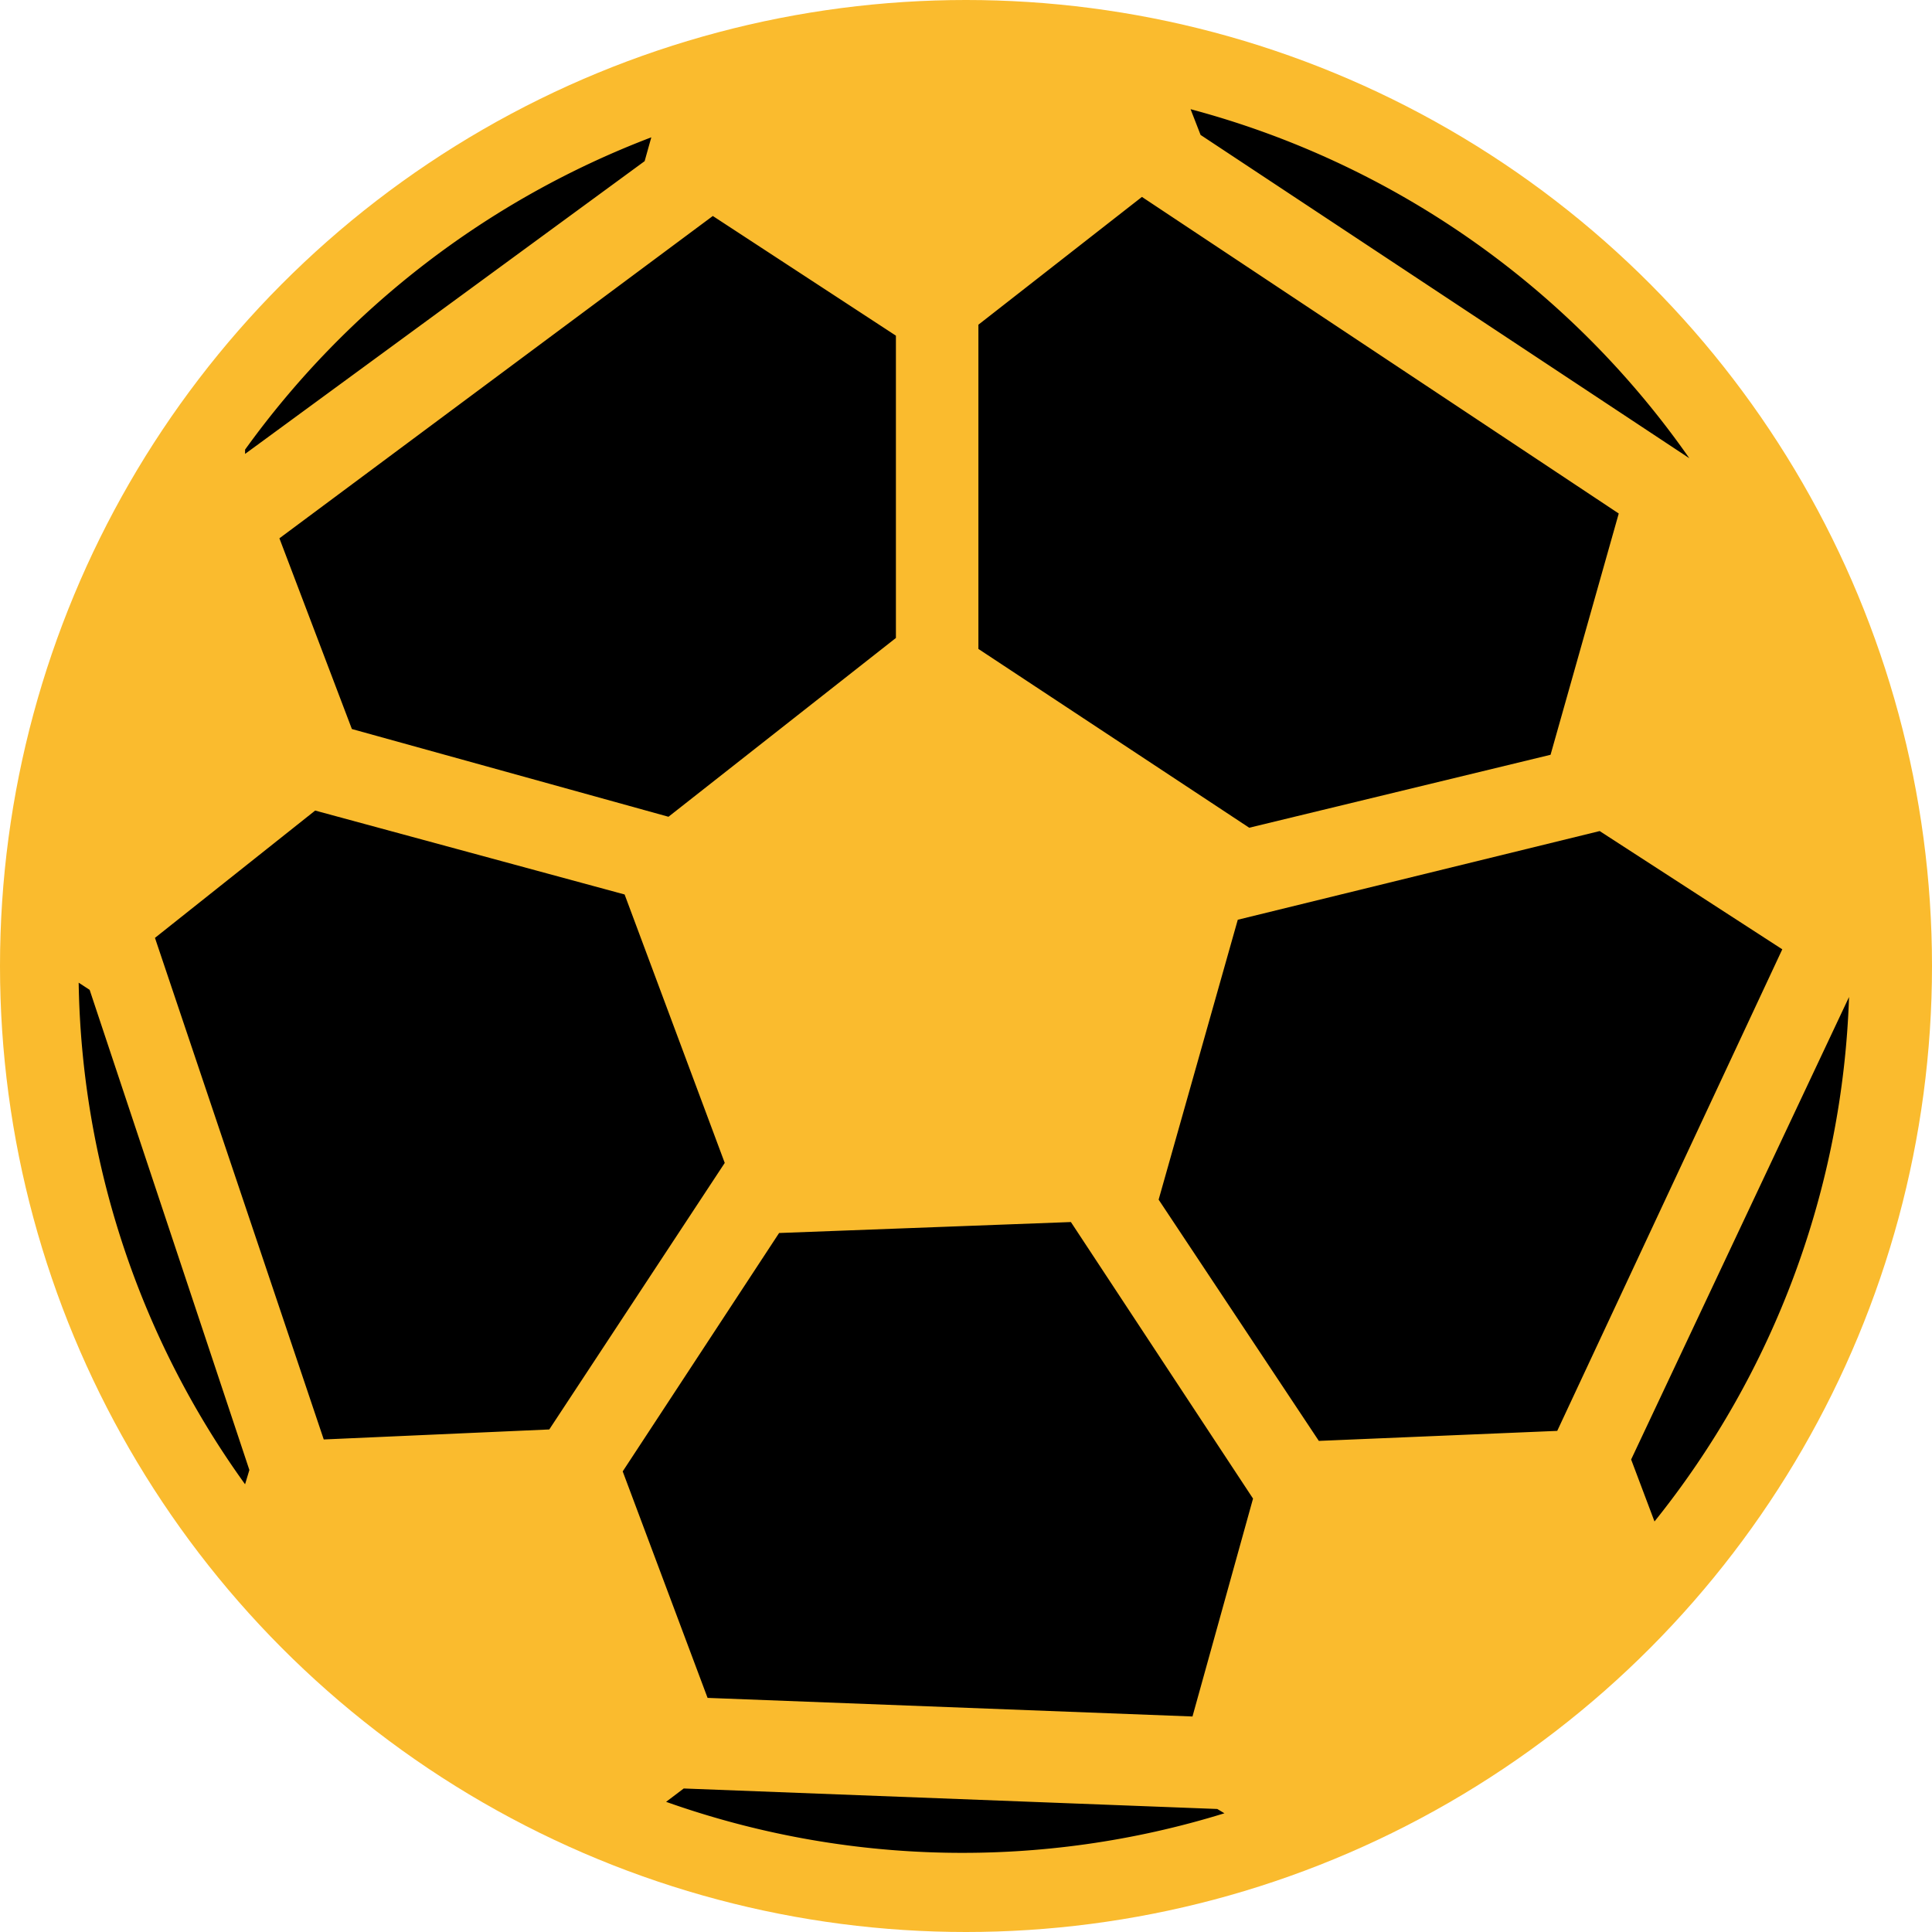
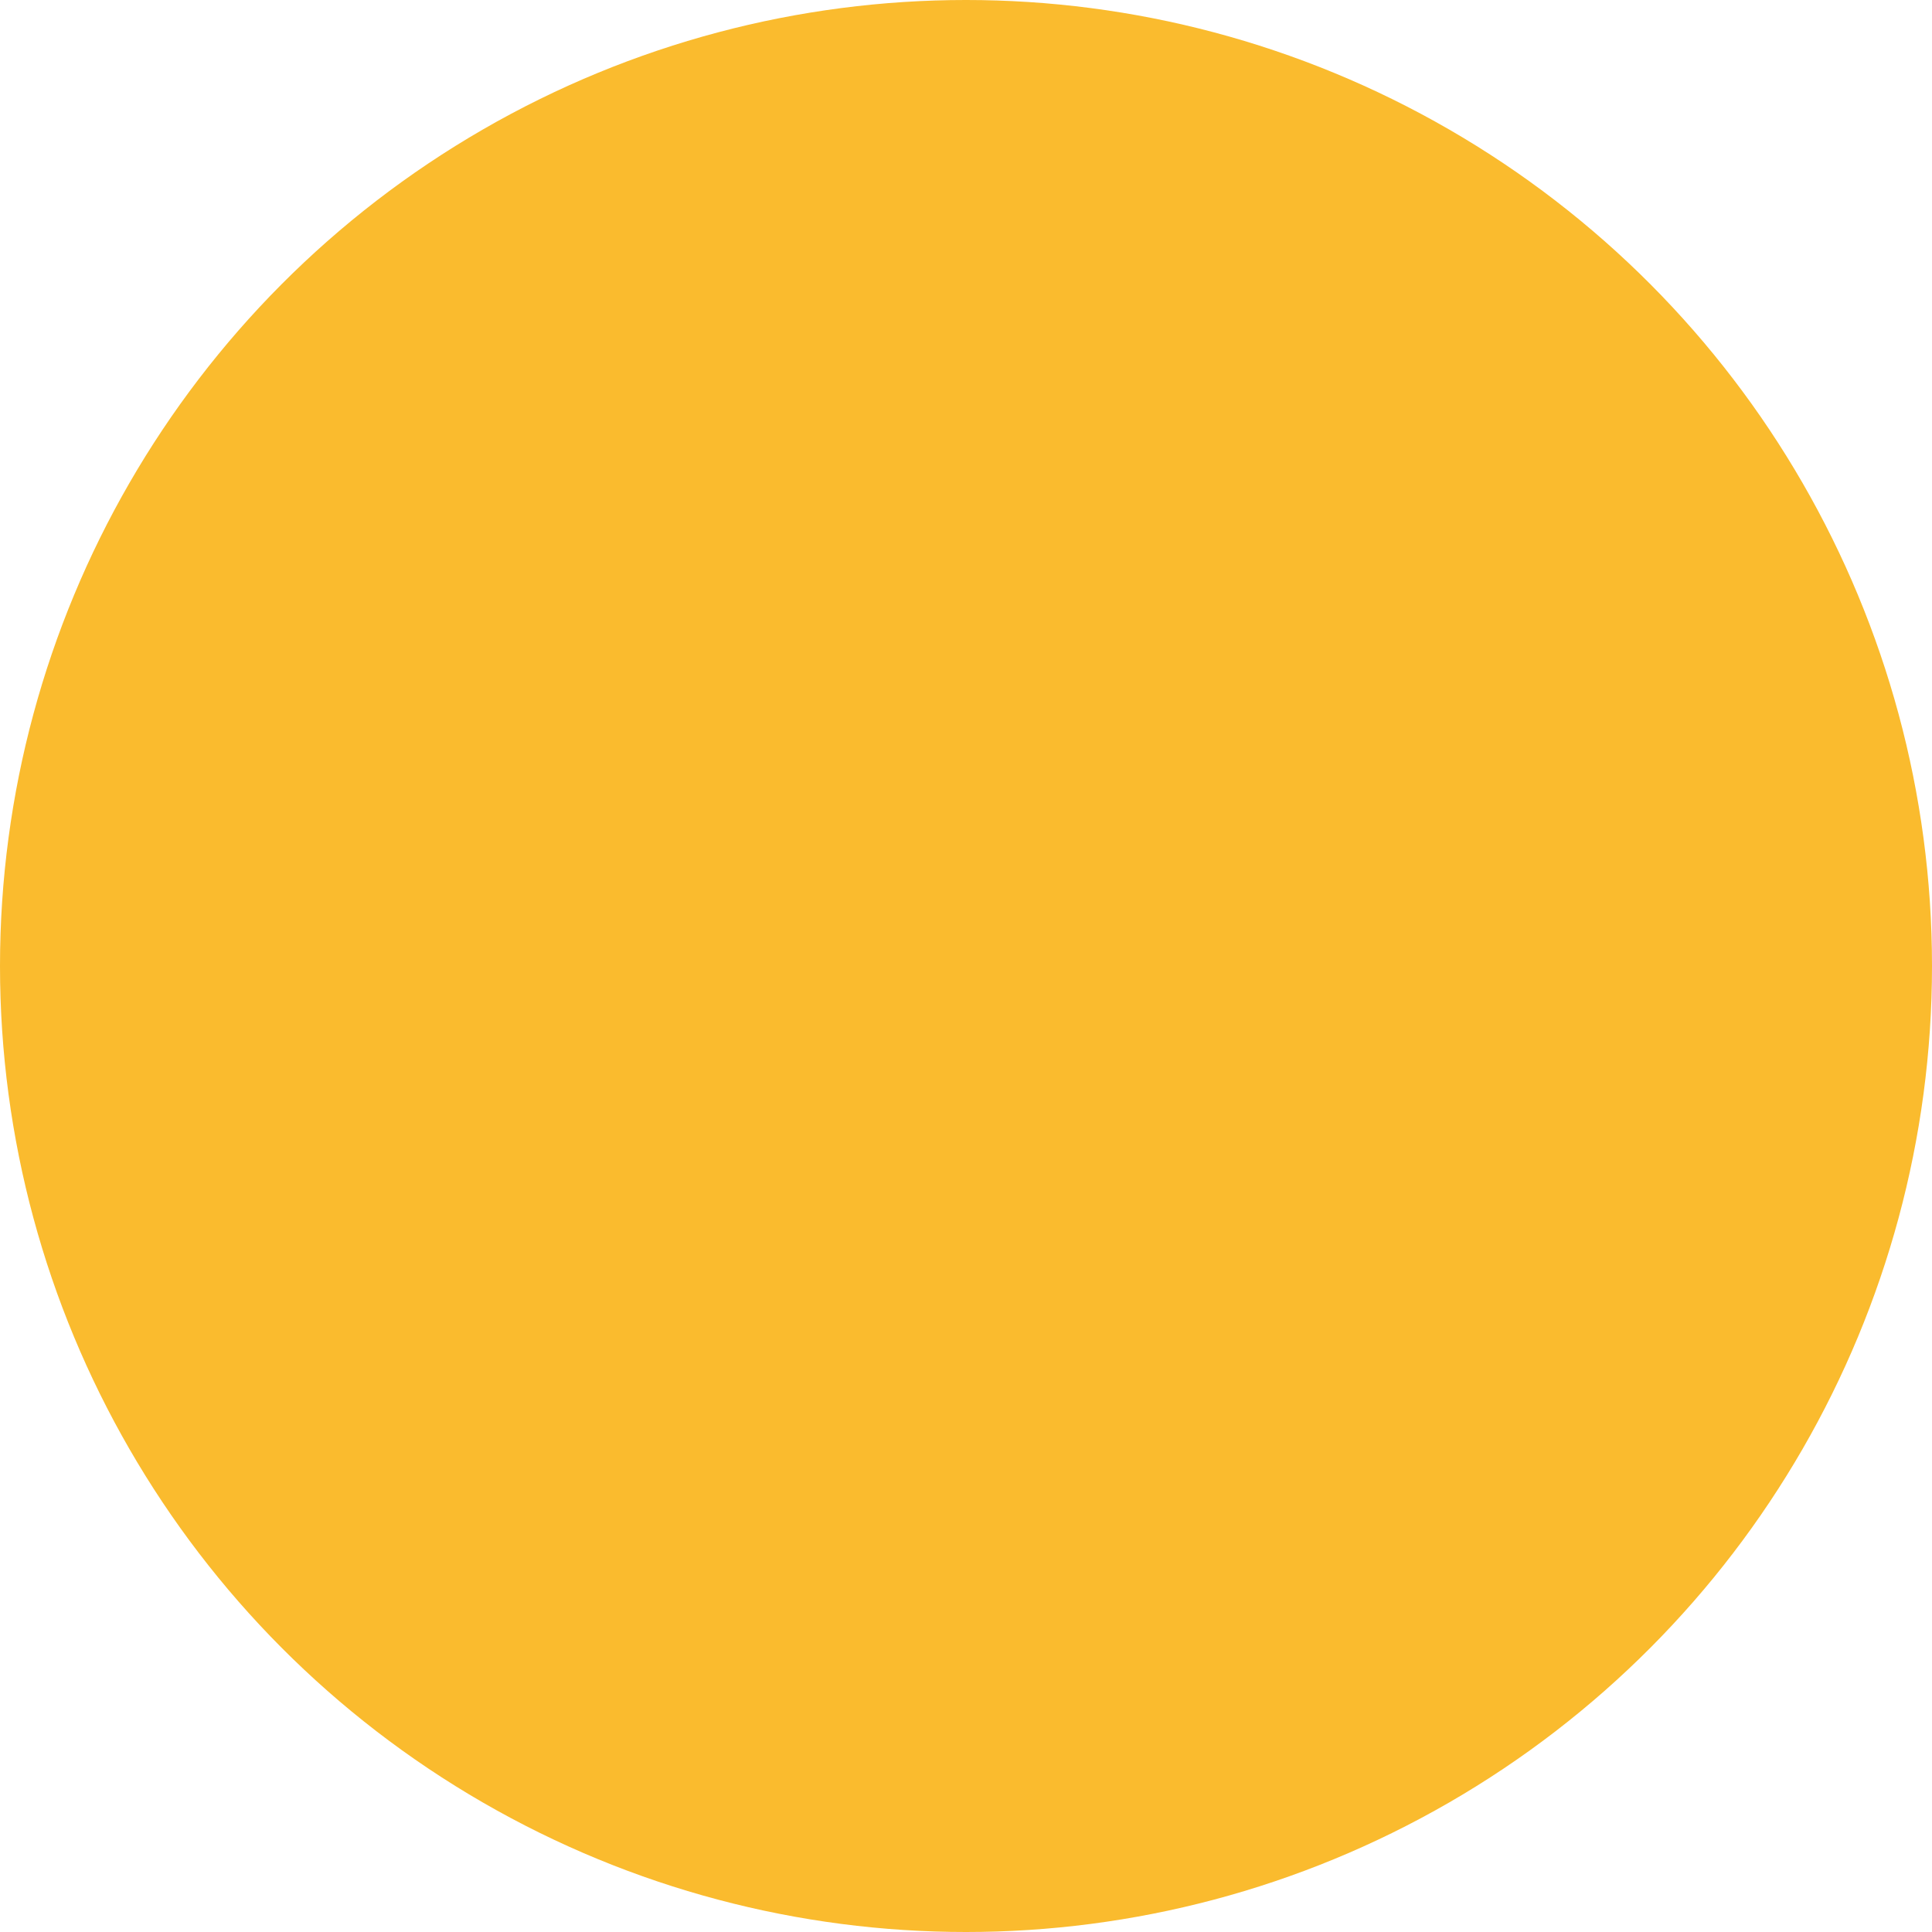
<svg xmlns="http://www.w3.org/2000/svg" viewBox="0 0 40.52 40.52">
  <defs>
    <style>.cls-1{fill:#fabb2e;}</style>
  </defs>
  <g id="Layer_1" data-name="Layer 1">
    <circle id="bg" class="cls-1" cx="20.26" cy="20.26" r="20.26" />
    <g id="icon">
-       <path id="Path" d="M461.86,544l6.64,1.84,4.77-3.75v-6.34l-3.84-2.51L460.34,540ZM468,532.09l.14-.5a18.7,18.7,0,0,0-8.52,6.55l0,.09Zm19,12.45,1.43-5.06-10-6.64L475,535.52v6.8l5.68,3.75Zm2.91-6.22A18.6,18.6,0,0,0,479.45,531l.21.54Zm-33.78,11a18.48,18.48,0,0,0,3.49,10.52l.09-.3-3.35-10.07Zm32.56,10,.49,1.3a18.55,18.55,0,0,0,4.08-11Zm-21.11-11.85-6.49-1.76-3.36,2.67,3.54,10.52,4.73-.21,3.68-5.59Zm20.45-1.33L480.44,548l-1.66,5.87,3.36,5.06,5-.21,4.72-10.1Zm-17.21,8.43h0l-3.28,5,1.78,4.75,10.17.39,1.27-4.57-3.82-5.8Zm-2,11.65-.37.28a18.59,18.59,0,0,0,11.71.24l-.15-.09Z" transform="translate(-454.48 -528.71)" />
-     </g>
+       </g>
  </g>
</svg>